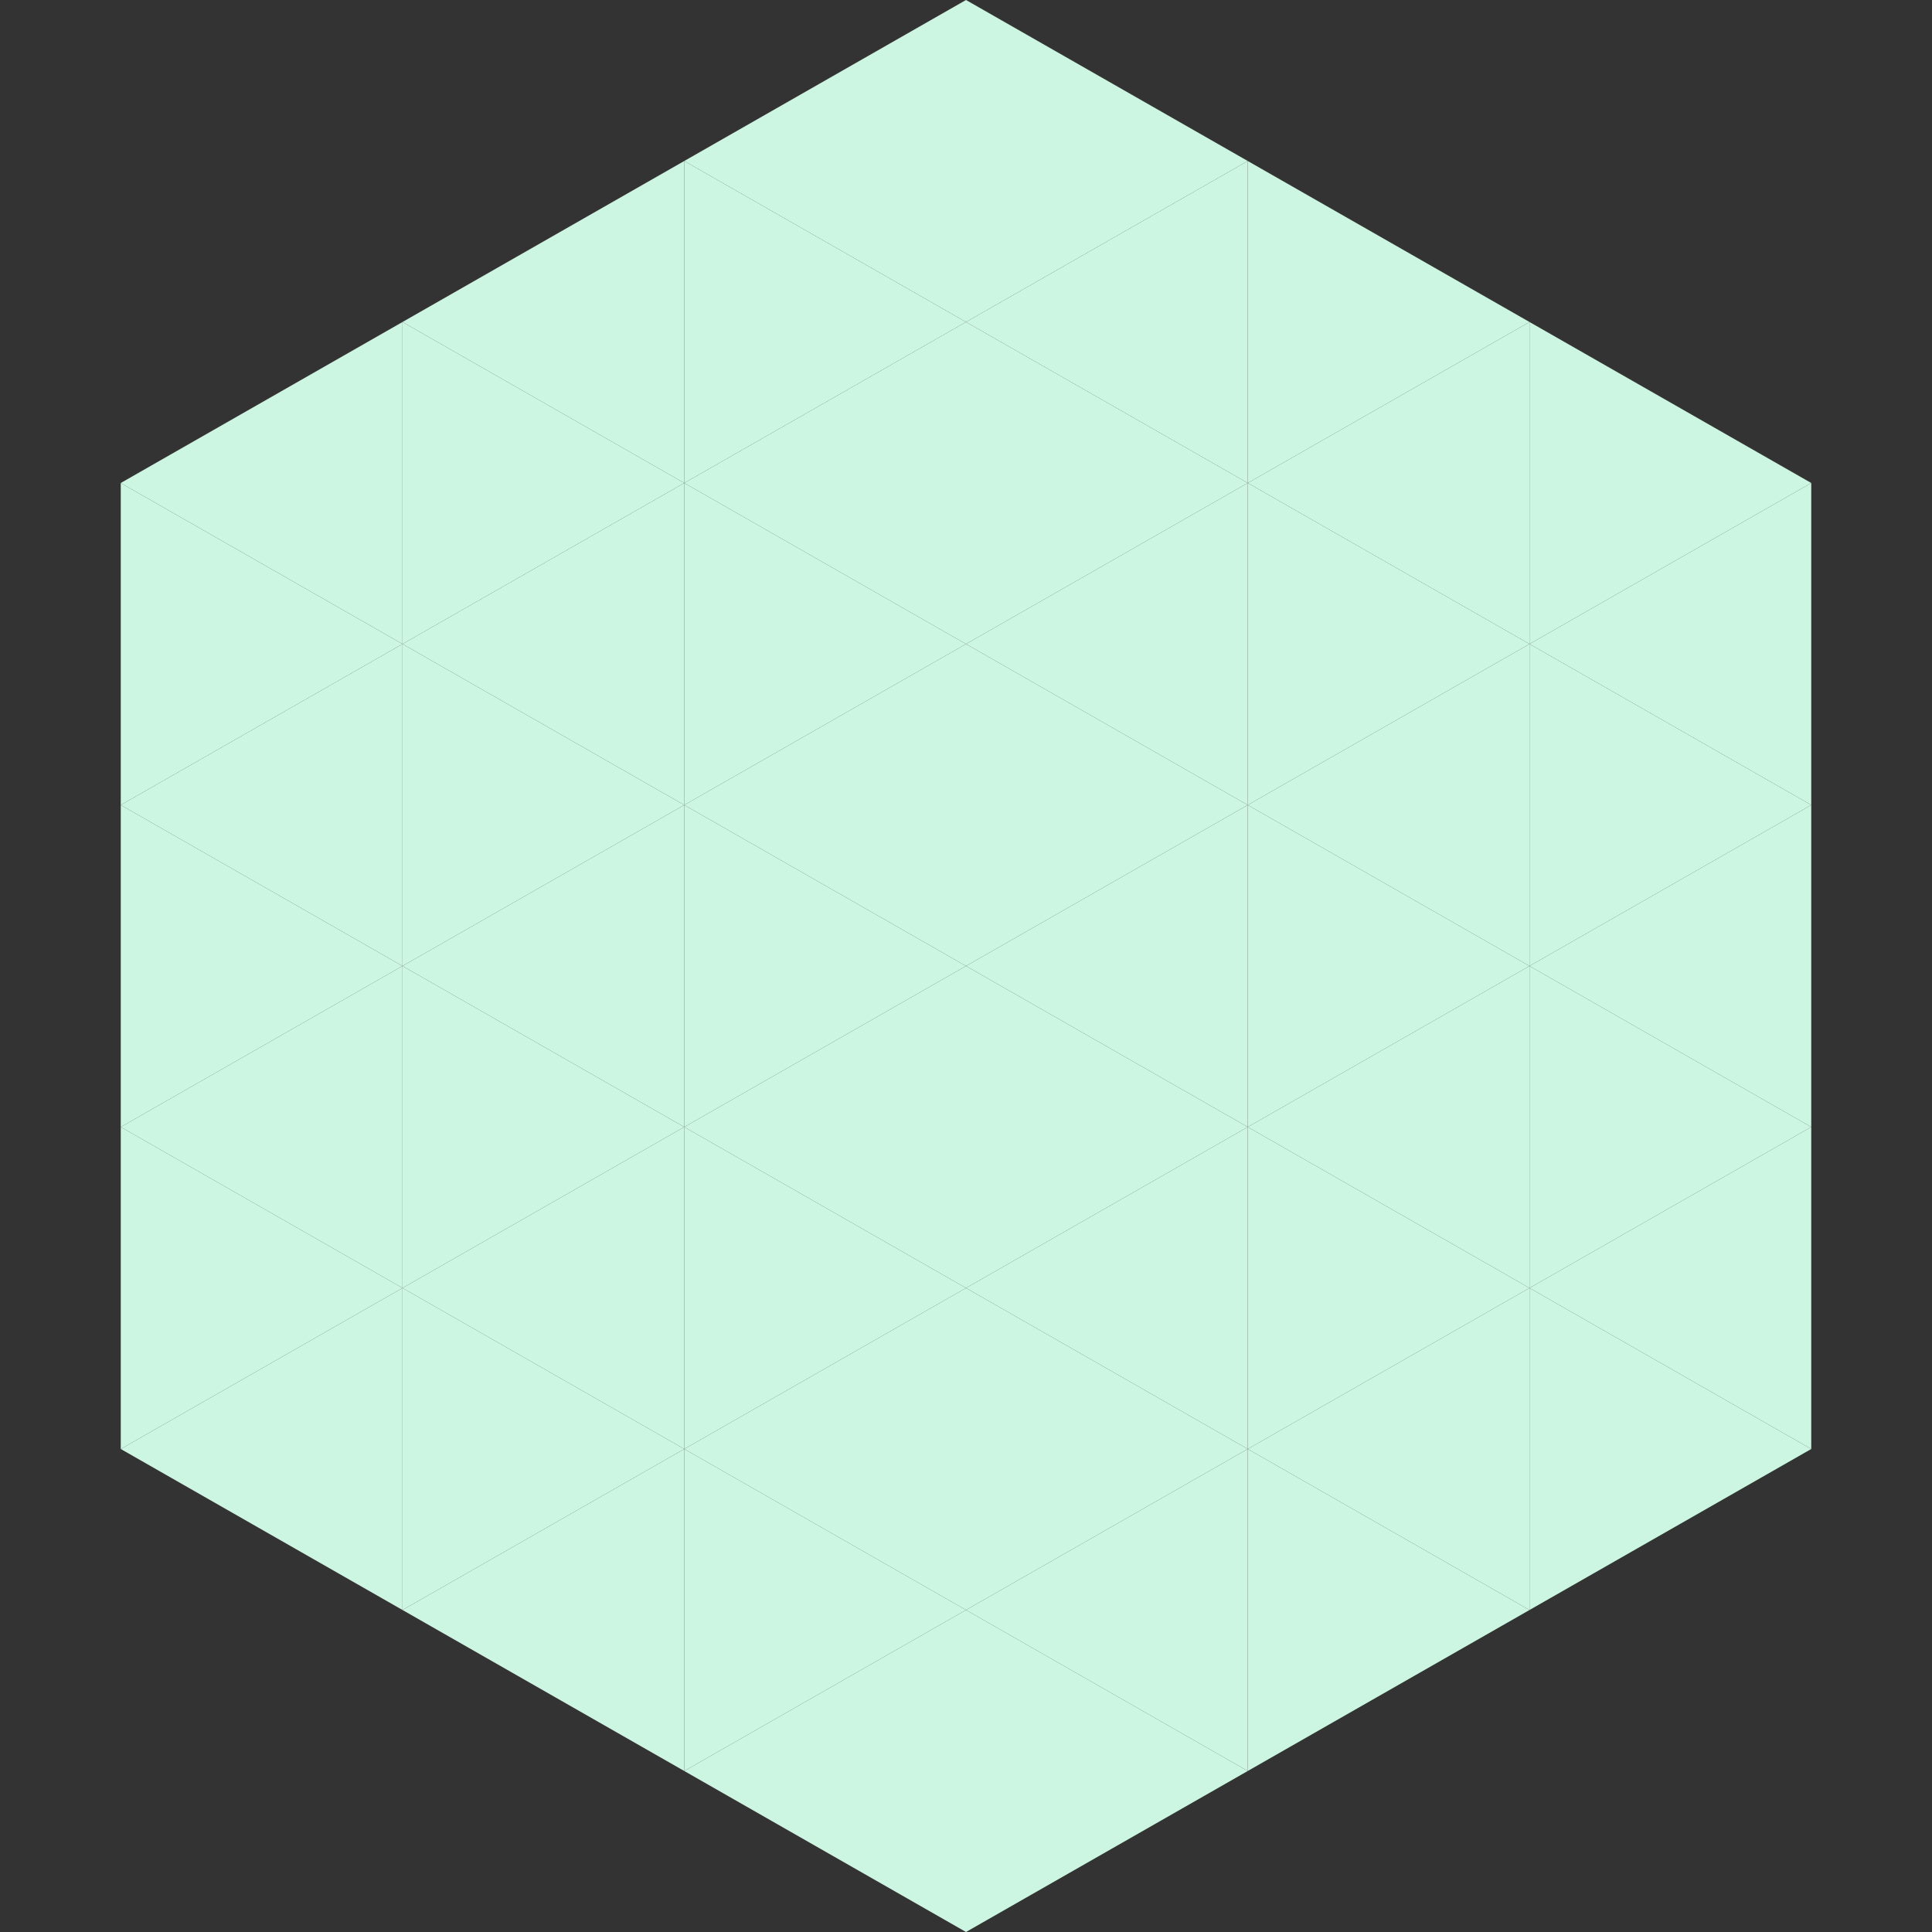
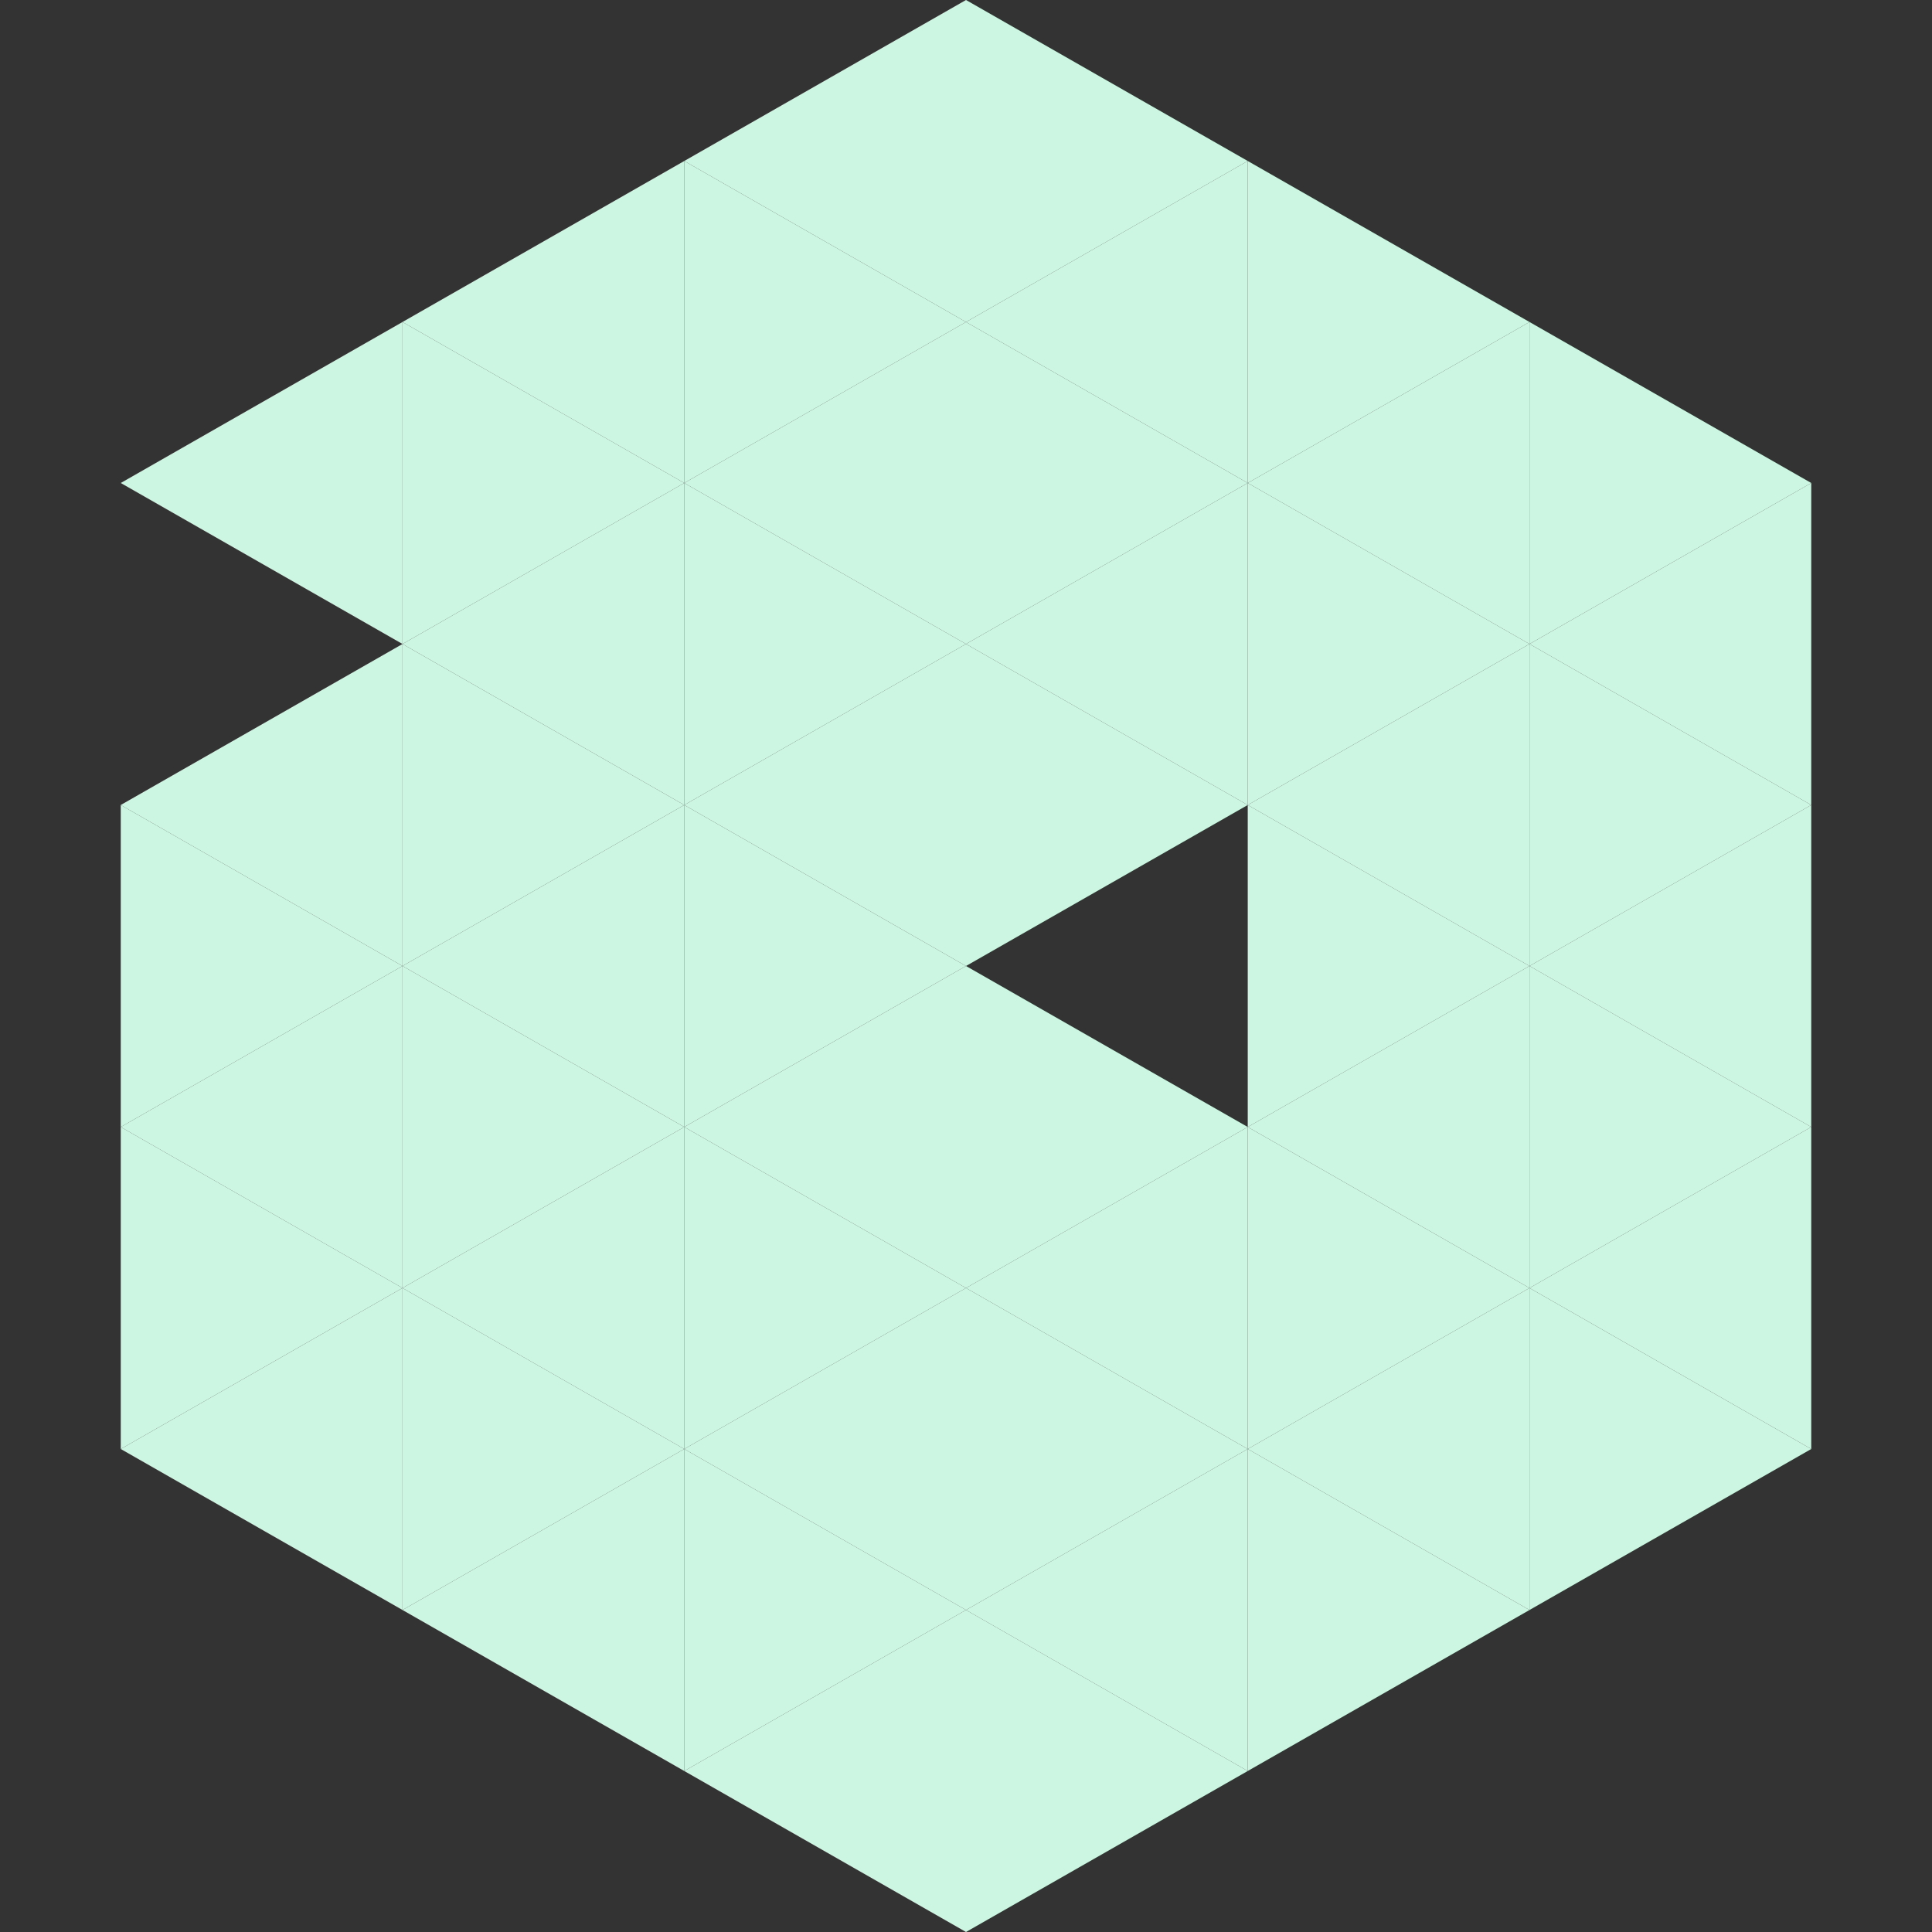
<svg xmlns="http://www.w3.org/2000/svg" width="240" height="240">
  <rect width="100%" height="100%" fill="#333333" stroke="none" />
  <polygon points="50,40 15,60 50,80" style="fill:rgb(205,246,226)" />
  <polygon points="190,40 225,60 190,80" style="fill:rgb(205,246,226)" />
-   <polygon points="15,60 50,80 15,100" style="fill:rgb(205,246,226)" />
  <polygon points="225,60 190,80 225,100" style="fill:rgb(205,246,226)" />
  <polygon points="50,80 15,100 50,120" style="fill:rgb(205,246,226)" />
  <polygon points="190,80 225,100 190,120" style="fill:rgb(205,246,226)" />
  <polygon points="15,100 50,120 15,140" style="fill:rgb(205,246,226)" />
  <polygon points="225,100 190,120 225,140" style="fill:rgb(205,246,226)" />
  <polygon points="50,120 15,140 50,160" style="fill:rgb(205,246,226)" />
  <polygon points="190,120 225,140 190,160" style="fill:rgb(205,246,226)" />
  <polygon points="15,140 50,160 15,180" style="fill:rgb(205,246,226)" />
  <polygon points="225,140 190,160 225,180" style="fill:rgb(205,246,226)" />
  <polygon points="50,160 15,180 50,200" style="fill:rgb(205,246,226)" />
  <polygon points="190,160 225,180 190,200" style="fill:rgb(205,246,226)" />
  <polygon points="15,180 50,200 15,220" style="fill:rgb(255,255,255); fill-opacity:0" />
-   <polygon points="225,180 190,200 225,220" style="fill:rgb(255,255,255); fill-opacity:0" />
  <polygon points="50,0 85,20 50,40" style="fill:rgb(255,255,255); fill-opacity:0" />
  <polygon points="190,0 155,20 190,40" style="fill:rgb(255,255,255); fill-opacity:0" />
  <polygon points="85,20 50,40 85,60" style="fill:rgb(205,246,226)" />
  <polygon points="155,20 190,40 155,60" style="fill:rgb(205,246,226)" />
  <polygon points="50,40 85,60 50,80" style="fill:rgb(205,246,226)" />
  <polygon points="190,40 155,60 190,80" style="fill:rgb(205,246,226)" />
  <polygon points="85,60 50,80 85,100" style="fill:rgb(205,246,226)" />
  <polygon points="155,60 190,80 155,100" style="fill:rgb(205,246,226)" />
  <polygon points="50,80 85,100 50,120" style="fill:rgb(205,246,226)" />
  <polygon points="190,80 155,100 190,120" style="fill:rgb(205,246,226)" />
  <polygon points="85,100 50,120 85,140" style="fill:rgb(205,246,226)" />
  <polygon points="155,100 190,120 155,140" style="fill:rgb(205,246,226)" />
  <polygon points="50,120 85,140 50,160" style="fill:rgb(205,246,226)" />
  <polygon points="190,120 155,140 190,160" style="fill:rgb(205,246,226)" />
  <polygon points="85,140 50,160 85,180" style="fill:rgb(205,246,226)" />
  <polygon points="155,140 190,160 155,180" style="fill:rgb(205,246,226)" />
  <polygon points="50,160 85,180 50,200" style="fill:rgb(205,246,226)" />
  <polygon points="190,160 155,180 190,200" style="fill:rgb(205,246,226)" />
  <polygon points="85,180 50,200 85,220" style="fill:rgb(205,246,226)" />
  <polygon points="155,180 190,200 155,220" style="fill:rgb(205,246,226)" />
  <polygon points="120,0 85,20 120,40" style="fill:rgb(205,246,226)" />
  <polygon points="120,0 155,20 120,40" style="fill:rgb(205,246,226)" />
  <polygon points="85,20 120,40 85,60" style="fill:rgb(205,246,226)" />
  <polygon points="155,20 120,40 155,60" style="fill:rgb(205,246,226)" />
  <polygon points="120,40 85,60 120,80" style="fill:rgb(205,246,226)" />
  <polygon points="120,40 155,60 120,80" style="fill:rgb(205,246,226)" />
  <polygon points="85,60 120,80 85,100" style="fill:rgb(205,246,226)" />
  <polygon points="155,60 120,80 155,100" style="fill:rgb(205,246,226)" />
  <polygon points="120,80 85,100 120,120" style="fill:rgb(205,246,226)" />
  <polygon points="120,80 155,100 120,120" style="fill:rgb(205,246,226)" />
  <polygon points="85,100 120,120 85,140" style="fill:rgb(205,246,226)" />
-   <polygon points="155,100 120,120 155,140" style="fill:rgb(205,246,226)" />
  <polygon points="120,120 85,140 120,160" style="fill:rgb(205,246,226)" />
  <polygon points="120,120 155,140 120,160" style="fill:rgb(205,246,226)" />
  <polygon points="85,140 120,160 85,180" style="fill:rgb(205,246,226)" />
  <polygon points="155,140 120,160 155,180" style="fill:rgb(205,246,226)" />
  <polygon points="120,160 85,180 120,200" style="fill:rgb(205,246,226)" />
  <polygon points="120,160 155,180 120,200" style="fill:rgb(205,246,226)" />
  <polygon points="85,180 120,200 85,220" style="fill:rgb(205,246,226)" />
  <polygon points="155,180 120,200 155,220" style="fill:rgb(205,246,226)" />
  <polygon points="120,200 85,220 120,240" style="fill:rgb(205,246,226)" />
  <polygon points="120,200 155,220 120,240" style="fill:rgb(205,246,226)" />
  <polygon points="85,220 120,240 85,260" style="fill:rgb(255,255,255); fill-opacity:0" />
  <polygon points="155,220 120,240 155,260" style="fill:rgb(255,255,255); fill-opacity:0" />
</svg>